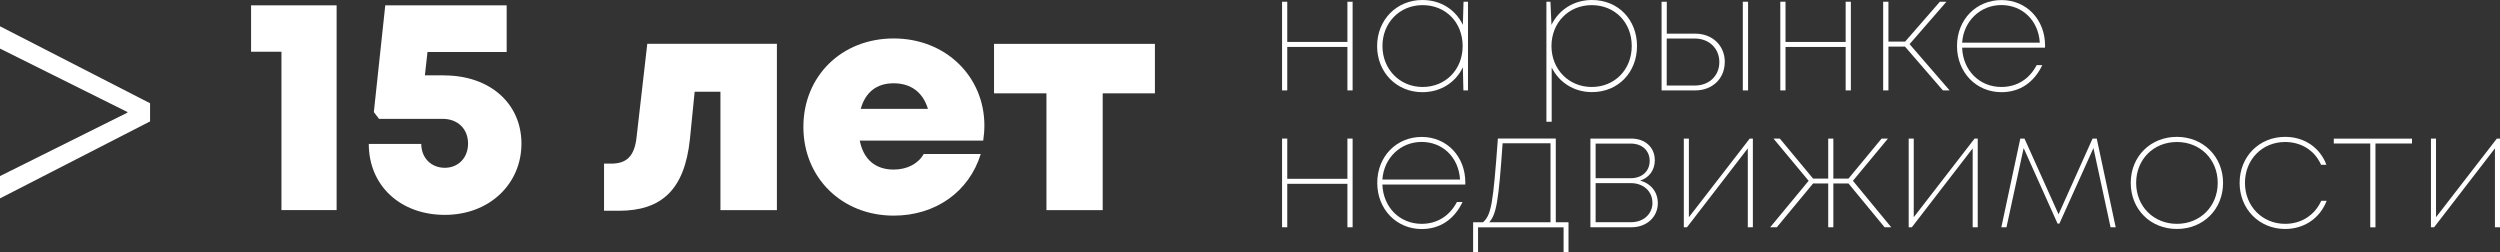
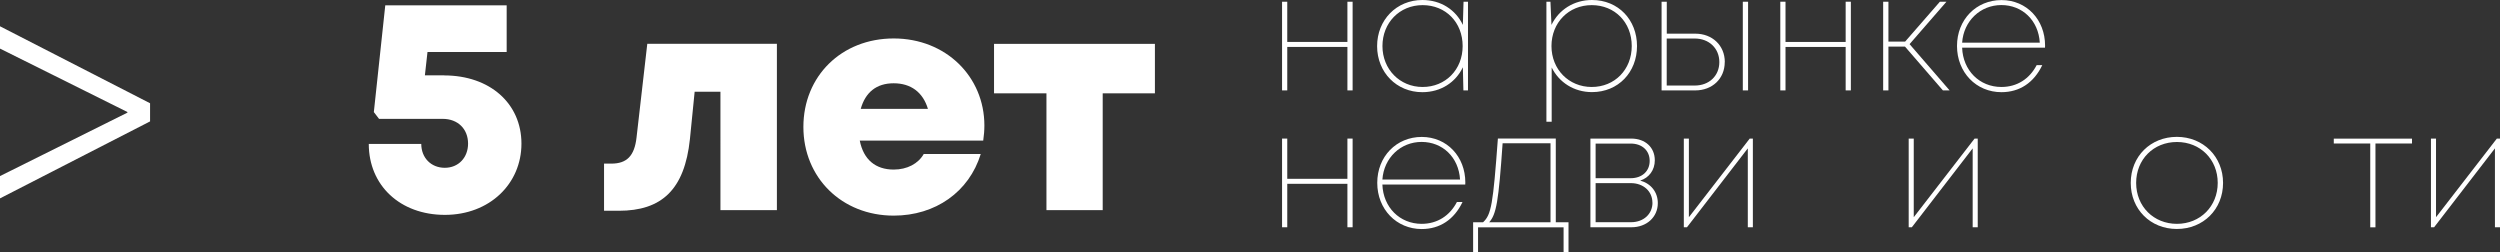
<svg xmlns="http://www.w3.org/2000/svg" id="_Слой_2" data-name="Слой 2" viewBox="0 0 365.33 36.86">
  <rect x="0" y="0" width="365.33" height="36.86" fill="#333333" stroke="none" />
  <defs>
    <style> .cls-1 { fill: #fff; stroke-width: 0px; } </style>
  </defs>
  <g id="_Слой_1-2" data-name="Слой 1">
    <g>
-       <path class="cls-1" d="M49.19.78v29.92h-8.06V7.56h-4.44V.78h12.5Z" />
      <path class="cls-1" d="M64.89,11.02c6.7,0,11.31,4.1,11.31,9.97s-4.66,10.41-11.19,10.41-11.12-4.29-11.12-10.37h7.67c0,2.03,1.43,3.49,3.44,3.49s3.4-1.51,3.4-3.53c0-2.15-1.5-3.62-3.7-3.62h-9.31l-.76-.99,1.67-15.6h17.74v6.82h-11.57l-.38,3.41h2.79Z" />
      <path class="cls-1" d="M113.53,6.41v24.3h-8.25V13.41h-3.77l-.69,6.91c-.78,7.43-4.16,10.48-10.39,10.48h-2.16v-6.89h1.07c2.25,0,3.38-1.12,3.68-3.83l1.57-13.68h18.96Z" />
      <path class="cls-1" d="M143.85,18.33c0,.73-.06,1.46-.17,2.22h-18.04c.55,2.79,2.32,4.23,4.96,4.23,1.96,0,3.59-.86,4.39-2.28h8.33c-1.71,5.55-6.63,9.01-12.72,9.01-7.58,0-13.2-5.54-13.2-12.96s5.57-12.93,13.2-12.93,13.25,5.59,13.25,12.72h0ZM125.78,15.91h9.82c-.73-2.43-2.49-3.74-5.01-3.74s-4.13,1.33-4.81,3.74Z" />
      <path class="cls-1" d="M168.78,13.64h-7.64v17.07h-8.22V13.64h-7.66v-7.23h23.51v7.23Z" />
    </g>
    <g>
      <path class="cls-1" d="M197.66.25v12.96h-.76v-6.35h-8.79v6.35h-.76V.25h.76v5.88h8.79V.25h.76Z" />
      <path class="cls-1" d="M214.52.25v12.96h-.67l-.08-3.38c-1.04,2.19-3.2,3.64-5.92,3.64-3.77,0-6.61-2.9-6.61-6.73S204.08,0,207.85,0c2.72,0,4.88,1.44,5.92,3.64l.1-3.39h.65ZM213.74,6.73c0-3.46-2.47-5.98-5.85-5.98s-5.87,2.59-5.87,5.98,2.53,5.98,5.87,5.98,5.85-2.53,5.85-5.98Z" />
      <path class="cls-1" d="M232.64,0c3.85,0,6.58,2.9,6.58,6.73s-2.74,6.73-6.58,6.73c-2.64,0-4.82-1.43-5.89-3.6v7.93h-.77V.25h.59l.15,3.39c1.06-2.2,3.26-3.64,5.91-3.64h0ZM238.45,6.73c0-3.46-2.47-5.98-5.85-5.98s-5.88,2.57-5.88,5.98,2.53,5.98,5.88,5.98,5.85-2.53,5.85-5.98Z" />
      <path class="cls-1" d="M252.04,9.07c0,2.46-1.85,4.14-4.3,4.14h-4.93V.25h.76v4.67h4.18c2.45,0,4.3,1.7,4.3,4.15ZM251.25,9.07c0-1.99-1.49-3.44-3.59-3.44h-4.1v6.87h4.1c2.1,0,3.59-1.42,3.59-3.43ZM255.45.25v12.96h-.77V.25h.77Z" />
      <path class="cls-1" d="M270.47.25v12.96h-.76v-6.35h-8.79v6.35h-.76V.25h.76v5.88h8.79V.25h.76Z" />
      <path class="cls-1" d="M278.39,6.81h-2.43v6.4h-.77V.25h.77v5.83h2.44l5.08-5.83h.96l-5.39,6.2,5.85,6.76h-.98l-5.54-6.4Z" />
      <path class="cls-1" d="M298.83,6.97h-12.1c.12,3.32,2.53,5.74,5.74,5.74,2.29,0,4.11-1.19,5.15-3.19h.82c-1.22,2.56-3.31,3.95-5.96,3.95-3.7,0-6.5-2.9-6.5-6.75s2.8-6.71,6.5-6.71,6.37,2.9,6.37,6.64c0,.1,0,.22-.01.32ZM286.74,6.24h11.34c-.2-3.28-2.57-5.5-5.62-5.5s-5.51,2.31-5.73,5.5Z" />
      <path class="cls-1" d="M197.66,20.25v12.96h-.76v-6.35h-8.79v6.35h-.76v-12.96h.76v5.88h8.79v-5.88h.76Z" />
      <path class="cls-1" d="M214.11,26.97h-12.1c.12,3.32,2.53,5.74,5.74,5.74,2.29,0,4.11-1.19,5.15-3.19h.82c-1.22,2.56-3.31,3.95-5.96,3.95-3.7,0-6.5-2.9-6.5-6.75s2.8-6.71,6.5-6.71,6.37,2.9,6.37,6.64c0,.1,0,.22-.01.32ZM202.02,26.24h11.34c-.2-3.28-2.57-5.5-5.62-5.5s-5.51,2.31-5.73,5.5Z" />
-       <path class="cls-1" d="M229.21,32.48v4.38h-.72v-3.64h-12.5v3.64h-.72v-4.38h1.45c1.21-1.11,1.46-2.62,2.17-12.24h8.46v12.24h1.87ZM217.62,32.48h8.96v-11.54h-7c-.59,8.5-.91,10.36-1.96,11.54Z" />
+       <path class="cls-1" d="M229.21,32.48v4.38h-.72v-3.64h-12.5v3.64h-.72v-4.38h1.45c1.21-1.11,1.46-2.62,2.17-12.24h8.46v12.24h1.87ZM217.62,32.48h8.96v-11.54h-7c-.59,8.5-.91,10.36-1.96,11.54" />
      <path class="cls-1" d="M242.26,29.68c0,2.05-1.64,3.53-3.85,3.53h-6v-12.96h5.96c2.07,0,3.45,1.3,3.45,3.17,0,1.44-.84,2.55-2.13,2.97,1.55.42,2.57,1.67,2.57,3.29ZM238.3,20.98h-5.13v5.06h5.13c1.66,0,2.77-1.03,2.77-2.53s-1.1-2.53-2.77-2.53ZM241.47,29.62c0-1.66-1.31-2.86-3.15-2.86h-5.15v5.71h5.18c1.82,0,3.13-1.19,3.13-2.86Z" />
      <path class="cls-1" d="M256.15,20.25v12.96h-.74v-11.53l-8.89,11.53h-.46v-12.96h.74v11.49l8.89-11.49h.45Z" />
-       <path class="cls-1" d="M270.12,26.81h-2.21v6.4h-.75v-6.4h-2.21l-5.3,6.4h-.97l5.62-6.79-5.14-6.17h.93l4.86,5.85h2.21v-5.85h.75v5.85h2.21l4.84-5.85h.93l-5.12,6.17,5.6,6.79h-.97l-5.28-6.4Z" />
      <path class="cls-1" d="M289.01,20.25v12.96h-.74v-11.53l-8.89,11.53h-.46v-12.96h.74v11.49l8.89-11.49h.45Z" />
-       <path class="cls-1" d="M308.42,33.21l-2.5-11.57-4.98,11.04h-.26l-4.96-11.04-2.51,11.57h-.75l2.77-12.96h.61l4.98,11.07,4.97-11.07h.61l2.77,12.96h-.75Z" />
      <path class="cls-1" d="M311.37,26.73c0-3.88,2.9-6.73,6.74-6.73s6.75,2.88,6.75,6.73-2.88,6.73-6.75,6.73-6.74-2.88-6.74-6.73ZM324.08,26.73c0-3.43-2.54-5.98-5.96-5.98s-5.96,2.54-5.96,5.98,2.56,5.98,5.96,5.98,5.96-2.56,5.96-5.98Z" />
-       <path class="cls-1" d="M327.28,26.73c0-3.86,2.87-6.73,6.65-6.73,2.87,0,5.12,1.62,6.03,4.08h-.78c-.91-2.08-2.88-3.33-5.25-3.33-3.36,0-5.87,2.57-5.87,5.98s2.54,5.98,5.87,5.98c2.35,0,4.31-1.24,5.28-3.37h.79c-.97,2.53-3.26,4.12-6.07,4.12-3.77,0-6.65-2.9-6.65-6.73Z" />
      <path class="cls-1" d="M352.48,20.97h-5.35v12.25h-.76v-12.25h-5.33v-.71h11.43v.71Z" />
      <path class="cls-1" d="M365.33,20.25v12.96h-.74v-11.53l-8.89,11.53h-.46v-12.96h.74v11.49l8.89-11.49h.45Z" />
    </g>
    <path class="cls-1" d="M21.93,17.74L0,28.99v-3.26l18.62-9.27v-.09L0,7.1v-3.26l21.93,11.25v2.65Z" />
  </g>
</svg>